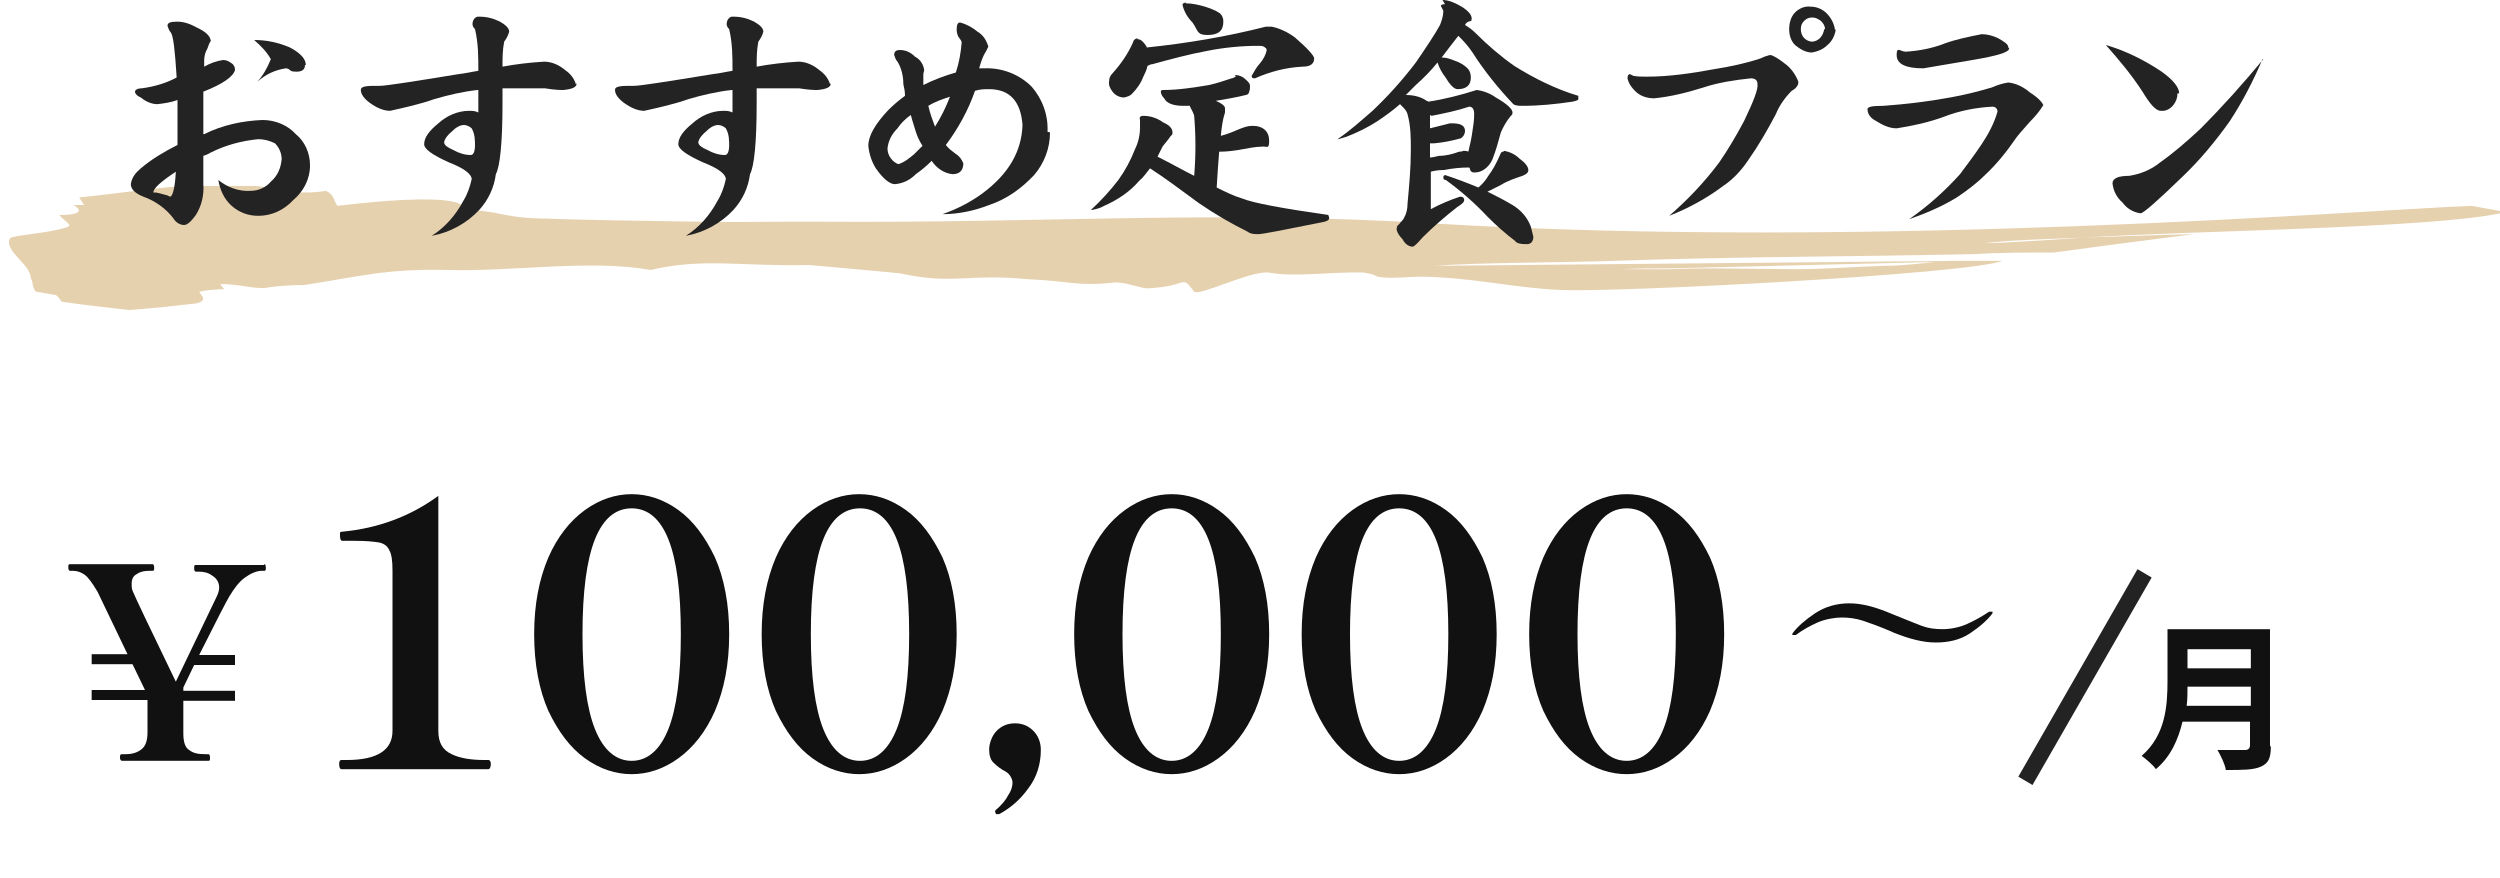
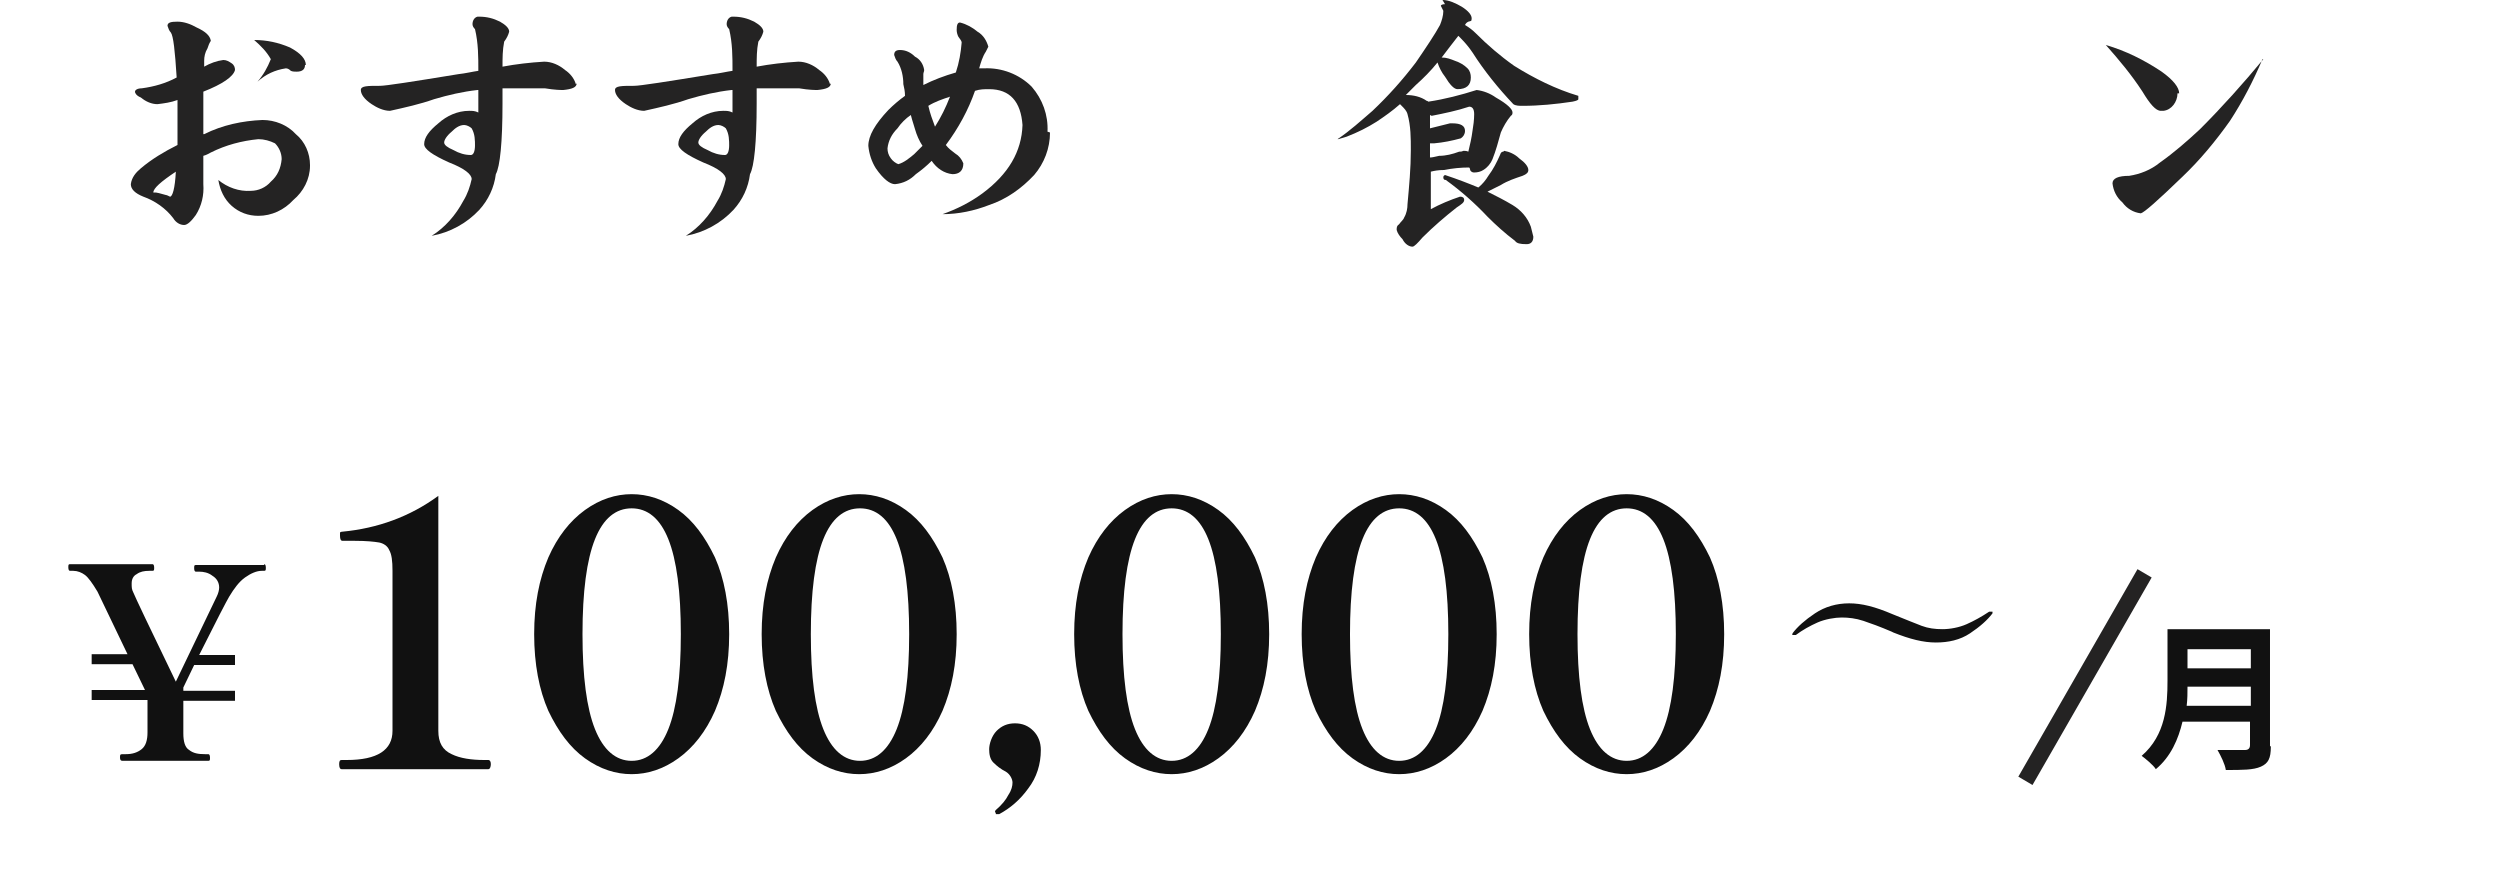
<svg xmlns="http://www.w3.org/2000/svg" id="_レイヤー_1" data-name="レイヤー_1" version="1.1" viewBox="0 0 300 105.3">
  <defs>
    <style>
      .st0 {
        fill: #e0c59b;
      }

      .st1 {
        fill: #111;
      }

      .st2 {
        fill: #242323;
      }

      .st3 {
        fill: none;
      }

      .st4 {
        clip-path: url(#clippath-1);
      }

      .st5 {
        isolation: isolate;
      }

      .st6 {
        clip-path: url(#clippath);
      }

      .st7 {
        opacity: .8;
      }
    </style>
    <clipPath id="clippath">
      <rect class="st3" x=".8" y="22.3" width="299.2" height="15" />
    </clipPath>
    <clipPath id="clippath-1">
      <rect class="st3" x=".8" y="22.3" width="299.2" height="15" />
    </clipPath>
  </defs>
  <g>
    <path class="st0" d="M299,29.9h0Z" />
    <g class="st6">
      <g class="st7">
        <g class="st4">
-           <path class="st0" d="M300,25.6c-8.5,1.8-37.3,2.1-49.8,2.9-4.8.2-8.5.3-11.3.6-2.3.2,3.1,0,11.3-.6,3.7-.1,8-.3,13.1-.4-6.4.8-12.5,1.6-16.8,2.2-3.2,0-6.5,0-9.8.2-14.5.3-28.6.3-43,.8-5.2.2-16.6.2-21.6.6l63.4-.6c-.6,0-1.1,0-1.7.1l-33.3.8c-1.9,0-3.8,0-5.8.1h5.8c4.9-.2,9.7,0,15.1,0,3.3,0,7.1-.3,10.4-.4,2.7,0,5.2-.4,7.8-.6h5c.5,0,1,0,1.5,0,0,0,0,0,0,0-4.1,1.6-46,3.8-52.9,3.5-5.5-.2-10.6-1.5-16.7-1.6-2.1,0-3.8.3-5.4,0-.5-.3-1.1-.4-1.7-.5-4.1-.1-8.2.6-11.4,0-2.2-.2-8.4,2.9-8.9,2.3-1.7-2.2-.5-.6-5.7-.4-.6,0-2.7-.8-3.9-.7-4.3.5-5.5-.2-10.4-.4-7.3-.7-8.9.7-15.3-.7-.8-.1-10.9-1-10.9-1-7.9.2-12.8-.9-19,.6-7.1-1.3-16.6.2-24.2,0s-10.8.8-17.4,1.8c-1.5,0-3,.1-4.4.3-1.1.3-3.8-.5-5.7-.4l.5.6c-.6,0-1.9.1-2.5.2s-.5.2-.3.4c.3.4.6.8-.5,1.1-2.6.3-5.3.6-8.1.8-2.7-.3-5.4-.6-8.1-1-.2-.3-.4-.6-.7-.8-.8-.1-1.6-.3-2.4-.4-.5-.6-.3-1.2-.6-1.6,0-1.7-3.3-3.3-2.5-4.8.3-.4,4.9-.6,7-1.4.5-.2-.6-.8-1.1-1.4,2.7,0,2.8-.6,1.7-1.2h1.3c-.2-.3-.6-.9-.6-.9,6.8-.7,14.4-2.1,21-1.4,1.4.1,3.8.5,5.4.8,1.1,0,2.1,0,3.2-.2,1.1.5.9,1.2,1.4,1.8,4.9-.6,15.5-1.6,15.2.5,3.9,0,4.7.9,8.8,1,5.4.2,12.3.3,19.2.4,3.7.1,7.3,0,10.9,0,1.3,0,2.7,0,3.9,0,27,.2,47-1.4,73.3.2,53.1,3.2,111.7-1.6,124.8-2.1l3.8.7Z" />
-         </g>
+           </g>
      </g>
    </g>
  </g>
  <g>
    <g class="st5">
      <g class="st5">
        <path class="st1" d="M31.7,67.7c.1,0,.2.1.2.4s0,.4-.2.4h-.3c-.6,0-1.3.3-2,.8s-1.3,1.3-1.9,2.3c-.3.5-1.5,2.8-3.6,7h4.3v1.2h-4.9l-1.3,2.7v.4h6.2v1.2h-6.2v3.9c0,1,.2,1.7.7,2,.5.4,1.1.5,1.9.5h.4c.1,0,.2.1.2.4s0,.4-.2.4h-10.3c-.2,0-.3-.1-.3-.4s0-.4.3-.4h.4c.8,0,1.4-.2,1.9-.6.5-.4.7-1.1.7-2v-3.9h-6.7v-1.2h6.4l-1.5-3.1h-4.9v-1.2h4.3l-3.6-7.5c-.6-1-1.1-1.7-1.5-2-.4-.3-.9-.5-1.4-.5h-.4c-.1,0-.2-.1-.2-.4s0-.4.2-.4h9.9c.1,0,.2.1.2.4s0,.4-.2.4h-.4c-.6,0-1.1.1-1.5.4-.4.2-.6.6-.6,1.1s0,.7.2,1.1c.2.5,1.9,4.1,5.1,10.7l4.9-10.2c.2-.4.3-.8.3-1.1,0-.6-.3-1.1-.8-1.4-.5-.4-1.1-.5-1.6-.5h-.4c-.1,0-.2-.1-.2-.4s0-.4.2-.4h8.2Z" />
      </g>
    </g>
    <g>
      <g>
        <g class="st5">
          <g class="st5">
            <path class="st1" d="M272.5,89.6c0,1.4-.3,2-1.2,2.4-.9.4-2.2.4-4.2.4-.1-.7-.6-1.7-1-2.4,1.3,0,2.9,0,3.3,0s.6-.2.6-.6v-2.8h-8.1c-.5,2.1-1.4,4.2-3.2,5.7-.3-.5-1.3-1.3-1.7-1.6,2.9-2.5,3.1-6.1,3.1-9v-6.2h12.3v14ZM270.1,84.7v-2.3h-7.6c0,.7,0,1.5-.1,2.3h7.8ZM262.5,77.9v2.3h7.6v-2.3h-7.6Z" />
          </g>
        </g>
        <path class="st2" d="M243.9,94.2l-1.7-1,14.3-24.9,1.7,1-14.3,24.9Z" />
      </g>
      <g>
        <g class="st5">
          <g class="st5">
            <path class="st1" d="M227,75.8c-1.4-.6-2.5-1-3.4-1.3-.9-.3-1.8-.4-2.6-.4s-2,.2-2.9.6c-.9.4-1.8.9-2.6,1.5,0,0-.1,0-.2,0s-.1,0-.2,0,0-.1,0-.1,0,0,0-.1c.6-.8,1.5-1.6,2.7-2.4,1.2-.8,2.6-1.2,4.1-1.2s3.1.4,5.2,1.3c1.5.6,2.7,1.1,3.5,1.4.8.3,1.6.4,2.5.4s2-.2,2.9-.6c.9-.4,1.8-.9,2.7-1.5.1,0,.2,0,.2,0,0,0,.1,0,.2,0,0,0,0,.1,0,.1s0,0,0,.1c-.6.8-1.5,1.6-2.7,2.4-1.2.8-2.6,1.1-4.1,1.1s-3.1-.4-5.1-1.2Z" />
          </g>
        </g>
        <g class="st5">
          <g class="st5">
            <path class="st1" d="M41,92.3c-.2,0-.3-.2-.3-.6s.1-.5.3-.5h.6c3.7,0,5.5-1.2,5.5-3.5v-19.2c0-1.2-.1-2-.4-2.5-.2-.5-.7-.8-1.2-.9-.6-.1-1.5-.2-2.9-.2h-1.5c-.2,0-.3-.2-.3-.6s0-.3,0-.4c0,0,.1-.1.3-.1,4.2-.4,8.1-1.8,11.5-4.3v28.2c0,1.4.5,2.3,1.6,2.8,1,.5,2.4.7,3.9.7h.5c.2,0,.3.2.3.5s-.1.6-.3.6h-17.6Z" />
            <path class="st1" d="M70.2,91c-1.8-1.3-3.2-3.2-4.4-5.7-1.1-2.5-1.7-5.6-1.7-9.2s.6-6.6,1.7-9.2c1.1-2.5,2.6-4.4,4.4-5.7,1.8-1.3,3.7-1.9,5.6-1.9s3.8.6,5.6,1.9c1.8,1.3,3.2,3.2,4.4,5.7,1.1,2.5,1.7,5.6,1.7,9.2s-.6,6.6-1.7,9.2c-1.1,2.5-2.6,4.4-4.4,5.7-1.8,1.3-3.7,1.9-5.6,1.9s-3.8-.6-5.6-1.9ZM80.2,87.5c1-2.5,1.5-6.3,1.5-11.4s-.5-8.9-1.5-11.4c-1-2.5-2.5-3.7-4.4-3.7s-3.4,1.2-4.4,3.7c-1,2.5-1.5,6.3-1.5,11.4s.5,8.9,1.5,11.4c1,2.5,2.5,3.8,4.4,3.8s3.4-1.3,4.4-3.8Z" />
            <path class="st1" d="M97.5,91c-1.8-1.3-3.2-3.2-4.4-5.7-1.1-2.5-1.7-5.6-1.7-9.2s.6-6.6,1.7-9.2c1.1-2.5,2.6-4.4,4.4-5.7,1.8-1.3,3.7-1.9,5.6-1.9s3.8.6,5.6,1.9c1.8,1.3,3.2,3.2,4.4,5.7,1.1,2.5,1.7,5.6,1.7,9.2s-.6,6.6-1.7,9.2c-1.1,2.5-2.6,4.4-4.4,5.7-1.8,1.3-3.7,1.9-5.6,1.9s-3.8-.6-5.6-1.9ZM107.6,87.5c1-2.5,1.5-6.3,1.5-11.4s-.5-8.9-1.5-11.4c-1-2.5-2.5-3.7-4.4-3.7s-3.4,1.2-4.4,3.7c-1,2.5-1.5,6.3-1.5,11.4s.5,8.9,1.5,11.4c1,2.5,2.5,3.8,4.4,3.8s3.4-1.3,4.4-3.8Z" />
            <path class="st1" d="M119.5,97.6c0,0-.1-.2-.1-.2s0-.1.1-.2c.7-.6,1.2-1.2,1.5-1.8.4-.6.5-1.1.5-1.5s-.3-1-.8-1.3c-.6-.3-1.1-.7-1.5-1.1-.4-.4-.5-1-.5-1.6s.3-1.6.9-2.2c.6-.6,1.3-.9,2.2-.9s1.6.3,2.2.9c.6.6.9,1.4.9,2.3,0,1.7-.5,3.3-1.5,4.6-1,1.4-2.2,2.4-3.5,3.1h-.2c0,0-.2,0-.2,0Z" />
            <path class="st1" d="M135,91c-1.8-1.3-3.2-3.2-4.4-5.7-1.1-2.5-1.7-5.6-1.7-9.2s.6-6.6,1.7-9.2c1.1-2.5,2.6-4.4,4.4-5.7,1.8-1.3,3.7-1.9,5.6-1.9s3.8.6,5.6,1.9c1.8,1.3,3.2,3.2,4.4,5.7,1.1,2.5,1.7,5.6,1.7,9.2s-.6,6.6-1.7,9.2c-1.1,2.5-2.6,4.4-4.4,5.7-1.8,1.3-3.7,1.9-5.6,1.9s-3.8-.6-5.6-1.9ZM145,87.5c1-2.5,1.5-6.3,1.5-11.4s-.5-8.9-1.5-11.4c-1-2.5-2.5-3.7-4.4-3.7s-3.4,1.2-4.4,3.7c-1,2.5-1.5,6.3-1.5,11.4s.5,8.9,1.5,11.4c1,2.5,2.5,3.8,4.4,3.8s3.4-1.3,4.4-3.8Z" />
            <path class="st1" d="M162.3,91c-1.8-1.3-3.2-3.2-4.4-5.7-1.1-2.5-1.7-5.6-1.7-9.2s.6-6.6,1.7-9.2c1.1-2.5,2.6-4.4,4.4-5.7,1.8-1.3,3.7-1.9,5.6-1.9s3.8.6,5.6,1.9c1.8,1.3,3.2,3.2,4.4,5.7,1.1,2.5,1.7,5.6,1.7,9.2s-.6,6.6-1.7,9.2c-1.1,2.5-2.6,4.4-4.4,5.7-1.8,1.3-3.7,1.9-5.6,1.9s-3.8-.6-5.6-1.9ZM172.3,87.5c1-2.5,1.5-6.3,1.5-11.4s-.5-8.9-1.5-11.4c-1-2.5-2.5-3.7-4.4-3.7s-3.4,1.2-4.4,3.7c-1,2.5-1.5,6.3-1.5,11.4s.5,8.9,1.5,11.4c1,2.5,2.5,3.8,4.4,3.8s3.4-1.3,4.4-3.8Z" />
            <path class="st1" d="M189.6,91c-1.8-1.3-3.2-3.2-4.4-5.7-1.1-2.5-1.7-5.6-1.7-9.2s.6-6.6,1.7-9.2c1.1-2.5,2.6-4.4,4.4-5.7,1.8-1.3,3.7-1.9,5.6-1.9s3.8.6,5.6,1.9c1.8,1.3,3.2,3.2,4.4,5.7,1.1,2.5,1.7,5.6,1.7,9.2s-.6,6.6-1.7,9.2c-1.1,2.5-2.6,4.4-4.4,5.7-1.8,1.3-3.7,1.9-5.6,1.9s-3.8-.6-5.6-1.9ZM199.6,87.5c1-2.5,1.5-6.3,1.5-11.4s-.5-8.9-1.5-11.4c-1-2.5-2.5-3.7-4.4-3.7s-3.4,1.2-4.4,3.7c-1,2.5-1.5,6.3-1.5,11.4s.5,8.9,1.5,11.4c1,2.5,2.5,3.8,4.4,3.8s3.4-1.3,4.4-3.8Z" />
          </g>
        </g>
      </g>
    </g>
  </g>
  <g>
    <path class="st2" d="M37.2,19.9c0,1.6-.8,3.1-2,4.1-1.1,1.2-2.6,1.9-4.2,1.9-1.2,0-2.3-.4-3.2-1.2-.9-.8-1.4-1.9-1.6-3.1,1.1.9,2.5,1.4,3.9,1.3.9,0,1.8-.4,2.4-1.1.8-.7,1.2-1.6,1.3-2.7,0-.7-.3-1.4-.8-1.9-.6-.3-1.3-.5-2-.5-2,.2-3.9.7-5.7,1.6-.2.1-.5.3-.9.4v3.4c.1,1.3-.2,2.6-.9,3.7-.5.7-1,1.2-1.4,1.2-.5,0-1-.3-1.3-.8-.9-1.2-2.2-2.1-3.6-2.6-1-.4-1.5-.9-1.5-1.5.1-.8.6-1.4,1.2-1.9,1.3-1.1,2.8-2,4.4-2.8,0-.1,0-.4,0-.8v-2.8c0-.9,0-1.5,0-1.8-.8.3-1.6.4-2.4.5-.7,0-1.4-.3-2-.8-.5-.2-.7-.5-.7-.7s.3-.4.8-.4c1.5-.2,2.9-.6,4.2-1.3-.2-3.2-.4-5-.7-5.4-.2-.2-.3-.5-.4-.8,0-.4.4-.5,1.2-.5.8,0,1.6.3,2.3.7,1.1.5,1.6,1,1.7,1.6-.2.3-.3.6-.4.9-.3.5-.4,1-.4,1.5v.7c.7-.4,1.5-.7,2.3-.8.4,0,.7.2,1,.4.3.2.4.5.4.8-.2.8-1.5,1.7-3.8,2.6v5.1h.1c2.2-1.1,4.6-1.6,7-1.7,1.5,0,3,.6,4,1.7,1.1.9,1.7,2.3,1.7,3.7M21.1,20.6c-1.8,1.2-2.7,2-2.7,2.5,0,0,0,0,.3,0,.1,0,.5.1,1.2.3.1,0,.3.1.5.2.3,0,.6-1,.7-3M36.6,7.8c0,.5-.3.8-1,.8-.2,0-.5,0-.7-.1-.2-.2-.4-.3-.6-.3-1.3.2-2.4.7-3.4,1.6.7-.8,1.2-1.7,1.6-2.7-.5-.9-1.2-1.6-2-2.3,1.5,0,2.9.3,4.3.9,1.3.7,1.9,1.4,1.9,2.1" />
    <path class="st2" d="M69.2,10c0,.5-.6.7-1.6.8-.3,0-1,0-2.2-.2-.6,0-1.5,0-2.7,0s-1.5,0-2.4,0v.9c0,.5,0,.8,0,.9,0,4.7-.3,7.6-.8,8.5-.2,1.6-.9,3.1-2,4.3-1.5,1.6-3.5,2.7-5.7,3.1,1.6-1,2.9-2.5,3.8-4.2.5-.8.8-1.7,1-2.6,0-.6-.9-1.3-2.7-2-2-.9-3-1.6-3-2.2,0-.8.6-1.6,1.7-2.5,1-.9,2.3-1.5,3.7-1.5.4,0,.7,0,1.1.2v-2.7h-.1c-1.8.2-3.5.6-5.2,1.1-1.7.6-3.5,1-5.3,1.4-.8,0-1.6-.4-2.2-.8-.9-.6-1.3-1.2-1.3-1.7s.8-.5,2.3-.5c.7,0,3.9-.5,9.4-1.4.9-.1,1.7-.3,2.4-.4,0-1.7,0-3.3-.4-5-.2-.2-.3-.4-.3-.6,0-.4.2-.8.6-.9,0,0,.1,0,.2,0,.9,0,1.7.2,2.5.6.7.4,1.1.8,1.1,1.2-.1.4-.3.8-.6,1.2-.2,1-.2,2-.2,3,1.6-.3,3.3-.5,5-.6.9,0,1.8.4,2.5,1,.6.4,1.1,1,1.3,1.7M57,17.6c0-.8,0-1.5-.4-2.2-.2-.2-.6-.4-.9-.4-.6,0-1.1.4-1.5.8-.6.5-.9,1-.9,1.3s.4.6,1.1.9c.7.4,1.4.6,2.1.6.3,0,.5-.4.5-1.2" />
    <path class="st2" d="M99.7,10c0,.5-.6.7-1.6.8-.3,0-1,0-2.2-.2-.6,0-1.5,0-2.7,0-.7,0-1.5,0-2.4,0v.9c0,.5,0,.8,0,.9,0,4.7-.3,7.6-.8,8.5-.2,1.6-.9,3.1-2,4.3-1.5,1.6-3.5,2.7-5.7,3.1,1.6-1,2.9-2.5,3.8-4.2.5-.8.8-1.7,1-2.6,0-.6-.9-1.3-2.7-2-2-.9-3-1.6-3-2.2,0-.8.6-1.6,1.7-2.5,1-.9,2.3-1.5,3.7-1.5.4,0,.7,0,1.1.2v-2.7h-.1c-1.8.2-3.5.6-5.2,1.1-1.7.6-3.5,1-5.3,1.4-.8,0-1.6-.4-2.2-.8-.9-.6-1.3-1.2-1.3-1.7s.8-.5,2.3-.5c.7,0,3.9-.5,9.4-1.4.9-.1,1.7-.3,2.4-.4,0-1.7,0-3.3-.4-5-.2-.2-.3-.4-.3-.6,0-.4.2-.8.6-.9,0,0,.1,0,.2,0,.9,0,1.7.2,2.5.6.7.4,1.1.8,1.1,1.2-.1.4-.3.8-.6,1.2-.2,1-.2,2-.2,3,1.6-.3,3.3-.5,5-.6.9,0,1.8.4,2.5,1,.6.4,1.1,1,1.3,1.7M87.5,17.6c0-.8,0-1.5-.4-2.2-.2-.2-.6-.4-.9-.4-.6,0-1.1.4-1.5.8-.6.5-.9,1-.9,1.3,0,.3.4.6,1.1.9.7.4,1.4.6,2.1.6.3,0,.5-.4.5-1.2" />
    <path class="st2" d="M126,15.9c0,1.9-.7,3.7-1.9,5.1-1.5,1.6-3.3,2.9-5.4,3.6-1.8.7-3.7,1.1-5.6,1.1,1.7-.6,3.3-1.4,4.8-2.5,3.1-2.3,4.7-5,4.8-8.2-.2-2.8-1.5-4.3-4-4.3-.6,0-1.1,0-1.7.2-.8,2.3-2,4.5-3.5,6.5.3.4.7.7,1.1,1,.5.3.8.7,1,1.2,0,.9-.5,1.3-1.3,1.3-1-.1-1.9-.7-2.5-1.6-.6.6-1.2,1.1-1.9,1.6-.7.7-1.5,1.1-2.5,1.2-.6,0-1.4-.6-2.3-1.9-.5-.8-.8-1.7-.9-2.7,0-1.2.8-2.6,2.4-4.3.6-.6,1.3-1.2,2-1.7,0-.5-.1-1-.2-1.4,0-.9-.2-1.9-.7-2.7-.2-.2-.3-.5-.4-.8,0-.4.2-.6.7-.6.7,0,1.3.3,1.8.8.6.3,1,.9,1.1,1.6,0,.2-.1.3-.1.5,0,.1,0,.3,0,.4,0,.3,0,.6,0,.9,1.2-.6,2.5-1.1,3.9-1.5.4-1.2.6-2.4.7-3.6,0-.2-.2-.4-.4-.7-.1-.2-.2-.5-.2-.8,0-.6.1-.9.4-.9.8.2,1.5.6,2.1,1.1.7.4,1.1,1.1,1.3,1.8-.1.2-.2.4-.3.6-.4.6-.6,1.3-.8,2,.1,0,.2,0,.3,0h.3c2.1-.1,4.2.7,5.7,2.2,1.3,1.5,2,3.4,1.9,5.4M110.7,17.5c-.4-.6-.7-1.3-.9-2-.1-.4-.3-.9-.5-1.7-.6.4-1.2,1-1.6,1.6-.7.7-1.1,1.5-1.2,2.4,0,.4.1.8.4,1.2.2.3.6.6.9.7.7-.2,1.3-.7,1.9-1.2.2-.2.6-.6,1.1-1.1M114,11.6c-.9.3-1.8.6-2.6,1.1.2.9.5,1.7.8,2.5h0c.7-1.1,1.3-2.3,1.8-3.6" />
-     <path class="st2" d="M148.2,9c.3,0,.7.1,1,.3.5.4.8.7.8,1,0,.2,0,.5-.1.7,0,.2-.2.4-.4.4-1.2.3-2.4.5-3.6.7.7.3,1.1.6,1.1.9,0,.1,0,.3,0,.5-.3.9-.4,1.8-.5,2.8.8-.2,1.5-.5,2.2-.8.5-.2,1-.4,1.6-.4,1.3,0,2,.7,2,1.8s-.3.6-.9.7c-.7,0-1.7.2-2.8.4-.7.1-1.4.2-2.1.2h-.2c-.1,1.2-.2,2.7-.3,4.3,1,.5,2,1,3,1.3,1.5.6,4.9,1.2,10.4,2,0,.1.1.2.1.4,0,.2-.3.4-1,.5-4.5.9-7,1.4-7.5,1.4-.4,0-.9,0-1.3-.3-2-1-3.9-2.1-5.8-3.4-2.3-1.7-4.2-3.1-5.9-4.2-.4.5-.8,1.1-1.3,1.5-1.1,1.3-2.6,2.3-4.2,3-.5.3-1,.4-1.5.5h-.1c1.2-1.1,2.3-2.3,3.3-3.6.8-1.1,1.5-2.4,2-3.7.4-.8.6-1.7.6-2.6v-.9c-.1-.3,0-.5.4-.5.9,0,1.7.3,2.4.8.7.3,1.1.7,1.1,1.2,0,.1,0,.3-.2.4-.4.6-.8,1-1,1.3-.2.4-.4.8-.6,1.2,1.6.8,3,1.6,4.4,2.3.2-2.4.2-4.8,0-7.2-.1-.4-.3-.7-.5-1.1,0,0,0,0,0-.1-.3,0-.6,0-.8,0-1.2,0-2-.3-2.3-.9-.2-.2-.4-.5-.4-.8,0-.1,0-.2.3-.2,1.8,0,3.7-.3,5.5-.6.9-.2,1.8-.5,2.7-.8.2,0,.4-.2.5-.2M136.5,4.7c.4,0,.7.3,1.1.9,0,0,0,0,0,.1,4.8-.5,9.6-1.3,14.3-2.5.2,0,.5,0,.7,0,1,.2,2,.7,2.8,1.3,1.5,1.3,2.3,2.2,2.3,2.5,0,.7-.5,1-1.4,1-2,.1-3.9.6-5.7,1.4-.2,0-.4,0-.4-.3.3-.5.6-1.1,1-1.5.4-.5.7-1,.8-1.6,0,0,0-.2-.2-.3-.2-.2-.5-.2-.8-.2-2,0-4.1.2-6.1.6-2.2.4-4.4,1-6.6,1.6-.3,0-.5.2-.6.2-.1.5-.3.9-.5,1.3-.3.8-.8,1.5-1.4,2.1-.2.2-.5.3-.9.4-.6,0-1.1-.3-1.4-.7-.3-.4-.5-.8-.4-1.3,0-.3.1-.6.4-.9,1-1.1,1.9-2.4,2.5-3.8,0-.2.3-.4.5-.4M142.3.4c.8,0,1.6.2,2.3.4.6.2,1.2.4,1.8.8.3.3.4.6.4,1,0,1.1-.6,1.6-1.9,1.6s-1.1-.5-1.8-1.5c-.6-.6-1-1.3-1.2-2.1,0-.2.1-.2.4-.3" />
    <path class="st2" d="M173.1,0c.8,0,1.6.4,2.3.8.8.5,1.2,1,1.2,1.4s-.1.3-.4.4c-.2.1-.3.2-.4.4.5.3.9.6,1.3,1,1.4,1.4,2.9,2.7,4.6,3.9,2.4,1.5,5,2.8,7.7,3.6v.4c0,.1-.2.2-.7.3-2,.3-4,.5-6,.5-.4,0-.8,0-1.1-.2-1.8-1.9-3.5-4-4.9-6.2-.4-.6-.9-1.2-1.4-1.7,0,0-.2-.2-.3-.3-.7.9-1.4,1.8-2,2.6.6,0,1.1.2,1.6.4.6.2,1.1.5,1.5.9.3.3.4.7.4,1.1,0,.9-.5,1.4-1.6,1.4-.4,0-.9-.5-1.5-1.5-.4-.5-.7-1.1-.9-1.7-.8,1-1.7,1.9-2.6,2.7-.4.4-.8.8-1.2,1.2.9,0,1.8.2,2.5.7,0,0,.1,0,.2.1,2-.3,3.9-.8,5.8-1.4.8.1,1.6.4,2.3.9,1.4.8,2,1.4,2,1.8,0,.1,0,.3-.2.4-.5.6-.9,1.3-1.2,2-.3,1.1-.6,2.2-1,3.2-.2.5-.6,1-1.1,1.3-.3.2-.7.3-1.1.3-.3,0-.5-.2-.5-.4,0,0,0-.1-.1-.2-1,0-2,.1-3,.3-.7,0-1.2.1-1.6.2v4.5c1.1-.6,2.3-1.1,3.5-1.5.3,0,.5.1.5.4s-.3.5-.9.9c-1.4,1.1-2.8,2.3-4.1,3.6-.6.7-1,1.1-1.2,1.1-.4,0-.9-.3-1.2-.9-.3-.3-.6-.7-.7-1.1,0-.3,0-.5.3-.7.2-.3.5-.5.6-.8.3-.5.4-1.1.4-1.6.2-2.2.4-4.3.4-6.5,0-1.4,0-2.9-.4-4.3-.1-.4-.4-.7-.7-1,0,0-.1-.1-.2-.2-.9.8-1.9,1.5-2.8,2.1-1.1.7-2.3,1.3-3.6,1.8-.3.1-.7.2-1,.3,0,0-.1,0-.1,0,0,0,0,0,0,0,1.5-1,2.8-2.2,4.2-3.4,1.9-1.8,3.6-3.7,5.2-5.8,1.3-1.9,2.3-3.4,2.9-4.5.2-.5.4-1.1.4-1.7l-.3-.6c0-.1.2-.2.5-.2M171.6,13.8v1.6c1.2-.3,2-.5,2.4-.6,0,0,.2,0,.3,0,1,0,1.5.3,1.5.9,0,.4-.2.7-.5.9-1.1.3-2.1.5-3.2.6,0,0-.2,0-.3,0,0,0-.2,0-.2,0v1.7c.3,0,.6-.1,1.1-.2.8,0,1.6-.2,2.4-.5.2,0,.3,0,.5-.1.2,0,.4,0,.6.1.2-.8.4-1.7.5-2.5.1-.6.2-1.3.2-2,0-.6-.2-.9-.6-.9-1.5.5-3,.8-4.5,1.1M180.5,18.1c.6.1,1.3.4,1.8.9.7.5,1.1,1,1.1,1.4,0,.3-.2.5-.7.7-.9.3-1.8.6-2.6,1.1-.6.3-1.2.6-1.6.8,1,.5,2,1,3,1.6,1,.6,1.8,1.5,2.2,2.6.1.4.2.8.3,1.2,0,.6-.3.9-.8.9-.8,0-1.2-.1-1.4-.4-1.2-.9-2.3-1.9-3.3-2.9-1.5-1.6-3.2-3.1-5-4.4-.2,0-.3-.1-.3-.3,0-.1,0-.2.2-.3,0,0,0,0,0,0,1.5.5,2.8,1,4,1.5.5-.4.9-.9,1.2-1.4.6-.8,1-1.6,1.4-2.5.1-.3.2-.4.4-.4" />
-     <path class="st2" d="M215.8,9.9c0,.4-.4.8-.8,1-.8.8-1.5,1.8-1.9,2.8-1,1.9-2.1,3.8-3.3,5.5-.8,1.2-1.8,2.3-3,3.1-2,1.5-4.2,2.7-6.5,3.6,2.2-1.9,4.2-4,6-6.4,1.1-1.6,2.1-3.3,3-5,1.1-2.3,1.7-3.8,1.6-4.4,0-.5-.3-.7-.8-.7-1.9.2-3.9.5-5.7,1.1-1.9.6-3.9,1.1-5.9,1.3-.9,0-1.8-.3-2.4-1-.4-.4-.7-.9-.8-1.4,0-.3.1-.5.3-.5l.4.2c.5.1,1.1.1,1.6.1,2.7,0,5.4-.4,8.1-.9,1.9-.3,3.8-.7,5.6-1.3.4-.2.7-.3,1.1-.4.3,0,1,.4,2,1.2.6.5,1.1,1.2,1.4,2M220.3,3.5c-.1.7-.4,1.4-1,1.9-.5.5-1.2.8-1.9.9-.7,0-1.4-.4-2-.9-.5-.5-.7-1.2-.7-1.9,0-.7.2-1.5.7-2,.5-.5,1.2-.8,1.9-.7.7,0,1.4.3,1.9.8.5.5.9,1.2,1,2M219,3.5c0-.4-.2-.7-.5-1-.3-.2-.6-.4-1-.4-.4,0-.7.1-1,.4-.3.3-.4.6-.4,1,0,.8.5,1.4,1.3,1.5,0,0,0,0,0,0,.8,0,1.4-.7,1.5-1.5" />
-     <path class="st2" d="M245.2,12.6c-.4.7-1,1.4-1.6,2-.9,1-1.5,1.7-1.7,2-1.1,1.6-2.3,3.1-3.7,4.4-1,1-2.2,1.9-3.4,2.7-1.8,1.1-3.7,1.9-5.7,2.6,2.3-1.6,4.3-3.4,6.1-5.4.9-1.2,1.8-2.4,2.6-3.6.8-1.2,1.5-2.5,1.9-3.9,0-.4-.3-.6-.6-.6-2,.1-4,.5-5.8,1.2-1.9.7-3.8,1.1-5.7,1.4-.9,0-1.7-.4-2.5-.9-.6-.3-1-.8-1-1.4,0-.3.6-.4,1.9-.4,2.7-.2,5.3-.5,8-1,1.7-.3,3.3-.7,5-1.2.7-.3,1.3-.5,2-.6,1,.1,1.9.6,2.6,1.2,1.1.7,1.6,1.3,1.7,1.8M241.1,5.8c0,.5-1.5.9-4.4,1.4l-5.9,1c-2.1,0-3.2-.5-3.2-1.6s.4-.4,1.1-.4c1.6-.1,3.2-.4,4.7-1,1.4-.5,2.9-.8,4.4-1.1.7,0,1.4.2,2,.5.7.4,1.2.7,1.2,1.1" />
    <path class="st2" d="M261.3,11.2c0,1-.7,2-1.7,2.1-.1,0-.2,0-.3,0-.6,0-1.3-.8-2.2-2.3-1.3-2-2.8-3.8-4.4-5.6,2.4.7,4.6,1.8,6.7,3.2,1.4,1,2.1,1.9,2.1,2.6M271.5,7.1c-1.1,2.6-2.4,5.1-3.9,7.4-1.7,2.4-3.6,4.7-5.7,6.7-3,2.9-4.6,4.3-5,4.4-.9-.1-1.7-.6-2.2-1.3-.7-.6-1.1-1.4-1.2-2.3,0-.6.7-.9,2-.9,1.3-.2,2.6-.7,3.7-1.6,1.7-1.2,3.3-2.6,4.8-4,2.7-2.7,5.2-5.5,7.6-8.4" />
  </g>
</svg>